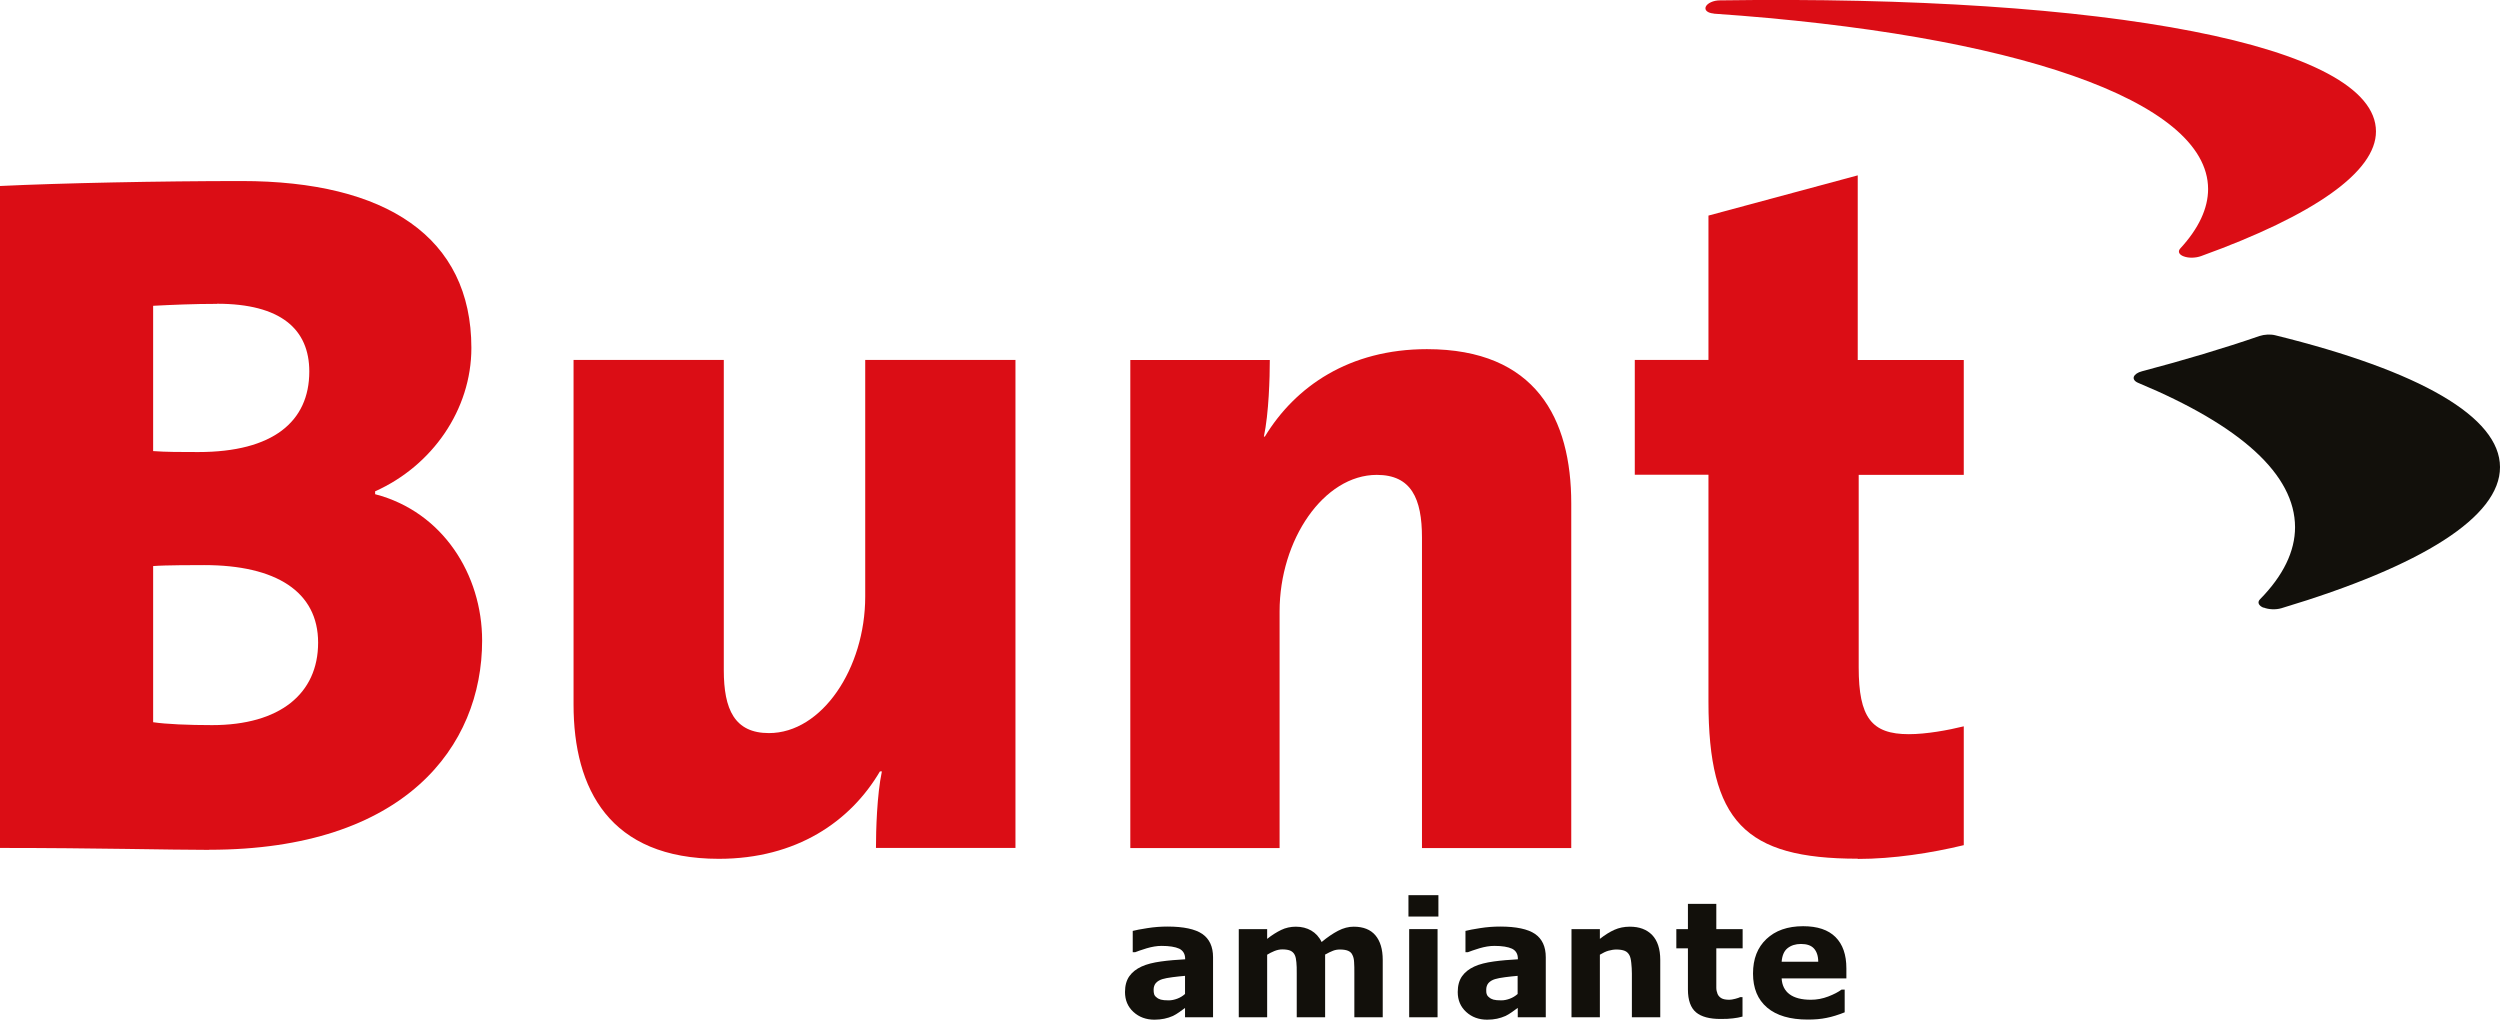
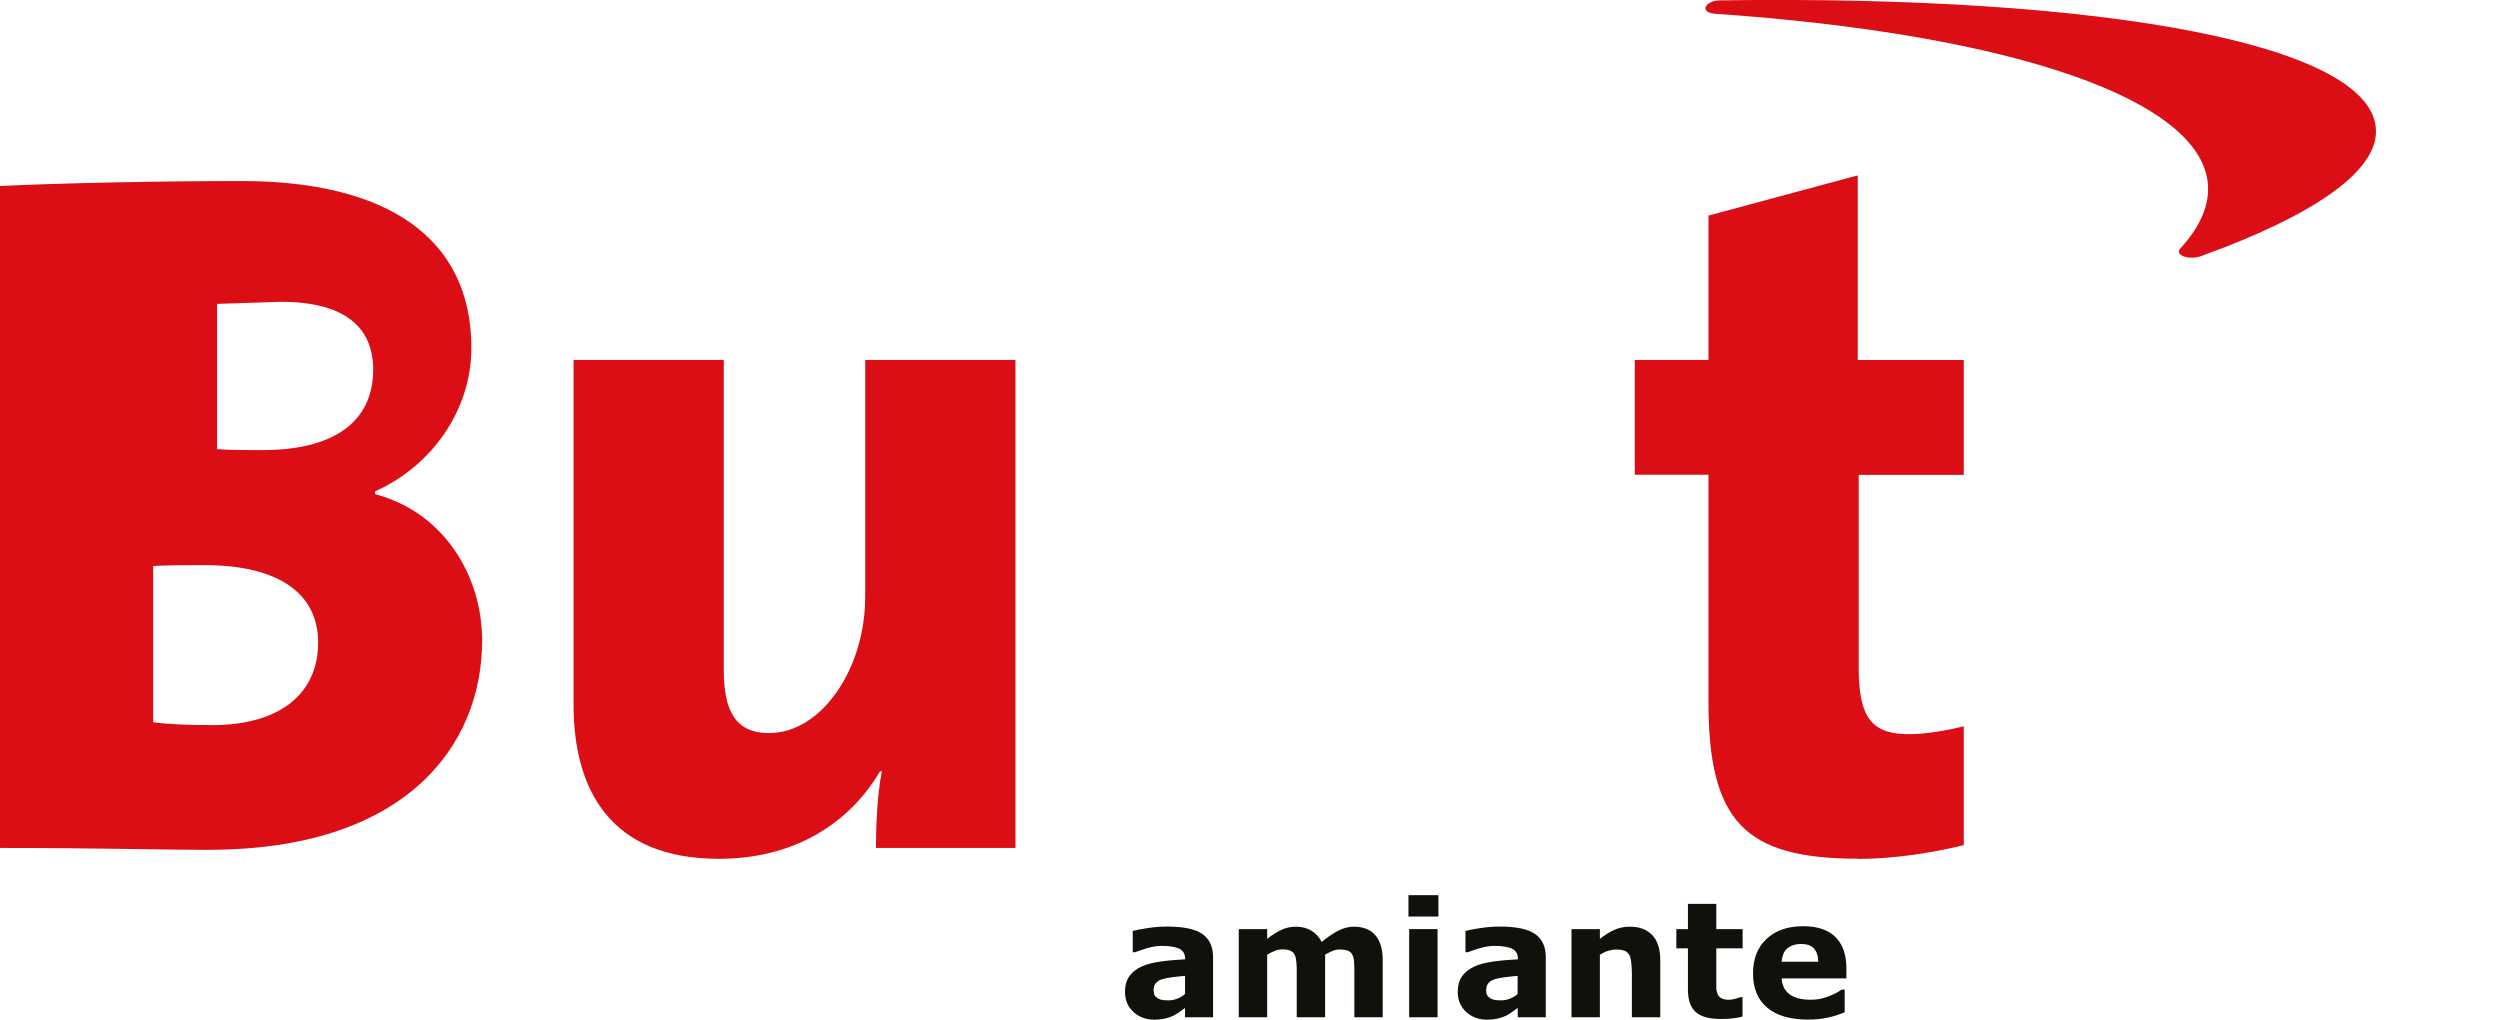
<svg xmlns="http://www.w3.org/2000/svg" id="Laag_2" data-name="Laag 2" viewBox="0 0 207 84.43">
  <defs>
    <style>
      .cls-1 {
        fill: #12100b;
      }

      .cls-2 {
        fill: #db0d15;
      }
    </style>
  </defs>
  <g id="Laag_2-2" data-name="Laag 2">
    <g>
      <path class="cls-1" d="M98.12,83.46c-.12.09-.28.21-.47.34s-.36.24-.53.32c-.23.1-.47.18-.72.23s-.52.08-.81.08c-.69,0-1.27-.21-1.74-.64s-.7-.98-.7-1.65c0-.53.12-.97.36-1.31s.58-.6,1.01-.8c.43-.2.97-.33,1.61-.42s1.31-.14,2-.18v-.04c0-.4-.17-.68-.49-.84-.33-.15-.82-.23-1.46-.23-.39,0-.8.07-1.24.2-.44.14-.75.24-.94.32h-.21v-1.76c.25-.07.65-.14,1.21-.23.56-.09,1.12-.13,1.67-.13,1.33,0,2.29.21,2.88.61.59.41.89,1.05.89,1.93v4.97h-2.32s0-.77,0-.77ZM98.12,82.32v-1.52c-.32.03-.66.06-1.03.11-.37.05-.65.1-.84.16-.23.07-.41.18-.54.32-.12.14-.19.33-.19.55,0,.15.01.27.04.37.03.1.09.19.2.27.1.09.22.15.36.19s.36.06.65.06c.23,0,.47-.05.71-.14s.45-.22.63-.38h.01Z" />
      <path class="cls-1" d="M109.72,79.05v5.18h-2.35v-3.65c0-.36,0-.66-.03-.91-.02-.25-.06-.45-.14-.61s-.2-.27-.35-.34-.38-.11-.67-.11c-.23,0-.45.05-.67.14s-.41.19-.59.3v5.18h-2.35v-7.3h2.35v.81c.4-.32.79-.56,1.16-.74s.78-.27,1.22-.27c.48,0,.91.11,1.27.32s.66.53.86.95c.47-.39.92-.7,1.36-.93s.87-.34,1.3-.34c.79,0,1.39.24,1.79.71s.61,1.15.61,2.04v4.75h-2.35v-3.65c0-.36,0-.66-.02-.91-.01-.25-.06-.45-.14-.6-.07-.16-.19-.27-.35-.34-.16-.07-.39-.11-.68-.11-.2,0-.39.03-.57.1-.19.07-.41.18-.68.33h.02Z" />
      <path class="cls-1" d="M119.1,75.89h-2.48v-1.77h2.48v1.77ZM119.03,84.23h-2.35v-7.3h2.35v7.3Z" />
      <path class="cls-1" d="M125.66,83.46c-.13.09-.28.21-.47.34s-.36.24-.53.32c-.23.1-.47.18-.71.23s-.52.08-.81.08c-.69,0-1.27-.21-1.74-.64s-.7-.98-.7-1.65c0-.53.12-.97.36-1.31s.58-.6,1.01-.8c.43-.2.97-.33,1.61-.42s1.31-.14,2-.18v-.04c0-.4-.16-.68-.49-.84-.33-.15-.81-.23-1.46-.23-.39,0-.8.07-1.24.2-.44.14-.75.24-.94.32h-.21v-1.76c.25-.07.65-.14,1.21-.23.56-.09,1.12-.13,1.67-.13,1.33,0,2.29.21,2.88.61.59.41.89,1.05.89,1.93v4.97h-2.32v-.77h0ZM125.66,82.32v-1.52c-.32.03-.66.06-1.03.11s-.65.1-.84.16c-.23.07-.41.18-.54.32-.12.14-.19.33-.19.55,0,.15,0,.27.04.37.03.1.09.19.2.27.1.09.22.15.36.19s.36.06.65.06c.23,0,.47-.05.71-.14s.45-.22.63-.38h0Z" />
      <path class="cls-1" d="M137.47,84.23h-2.35v-3.62c0-.29-.02-.59-.05-.88s-.08-.51-.16-.65c-.09-.16-.21-.28-.38-.35s-.4-.11-.7-.11c-.21,0-.43.04-.65.1s-.46.18-.71.33v5.18h-2.35v-7.3h2.35v.81c.42-.33.82-.58,1.2-.75.38-.17.81-.26,1.28-.26.79,0,1.4.23,1.85.69.44.46.67,1.15.67,2.06v4.75h0Z" />
      <path class="cls-1" d="M144.29,84.17c-.25.07-.52.12-.8.15-.28.04-.63.05-1.03.05-.91,0-1.59-.18-2.03-.55s-.67-1-.67-1.89v-3.41h-.96v-1.59h.96v-2.09h2.35v2.09h2.18v1.59h-2.18v3.26c0,.19.04.36.1.51.06.15.17.27.32.36s.38.13.67.13c.12,0,.28-.03.48-.08s.33-.1.41-.14h.19v1.6h0Z" />
      <path class="cls-1" d="M152.88,81.01h-5.36c.03.57.25,1.01.65,1.31s.99.46,1.77.46c.49,0,.97-.09,1.44-.27s.83-.37,1.1-.57h.26v1.88c-.53.21-1.03.37-1.5.46-.47.1-.99.14-1.55.14-1.47,0-2.59-.33-3.37-.99-.78-.66-1.17-1.6-1.17-2.82s.37-2.16,1.11-2.86,1.75-1.06,3.04-1.06c1.19,0,2.08.3,2.68.9s.9,1.46.9,2.59v.82h0ZM150.55,79.64c0-.49-.13-.86-.36-1.11s-.59-.37-1.07-.37c-.45,0-.82.12-1.11.35-.29.23-.45.61-.49,1.12h3.04,0Z" />
    </g>
    <g>
-       <path class="cls-1" d="M187.42,50.3c.41.17,1.01.2,1.48.06,11.7-3.51,18.11-7.59,18.1-11.68,0-4.15-6.6-7.96-18.61-10.92-.4-.1-.9-.07-1.3.06-2.93,1.01-6.21,1.99-9.73,2.92-.36.09-.61.27-.68.46-.06.19.07.38.36.5,8.54,3.56,12.98,7.61,12.99,11.95,0,2-.98,4.02-2.91,5.98-.23.24-.11.52.3.69v-.02Z" />
      <path class="cls-2" d="M141.89,1.13c24.78,1.7,40.93,7.18,40.94,14.52,0,1.61-.78,3.27-2.3,4.92-.23.25-.11.52.29.66.4.15.98.14,1.44-.03,9.38-3.39,14.48-6.99,14.47-10.32C196.73,3.71,174.42-.43,142.4.03c-.52,0-1.03.23-1.16.52-.13.29.15.53.66.57h0Z" />
    </g>
    <g>
-       <path class="cls-2" d="M17.32,70.37c-3.25,0-9.35-.16-17.32-.16V15.4c5.04-.24,13.25-.41,20-.41,11.95,0,19.03,4.63,19.03,13.82,0,5.12-3.25,9.76-7.97,11.87v.24c5.61,1.46,8.86,6.67,8.86,12.12,0,8.78-6.42,17.32-22.6,17.32h0ZM17.97,25.16c-1.95,0-3.74.08-5.29.16v12.03c1.06.08,2.28.08,3.74.08,6.18,0,9.19-2.52,9.19-6.67,0-3.5-2.36-5.61-7.64-5.61h0ZM16.91,46.79c-.65,0-3.25,0-4.23.08v12.93c1.06.16,2.93.24,4.88.24,5.61,0,8.78-2.6,8.78-6.83s-3.5-6.42-9.43-6.42Z" />
+       <path class="cls-2" d="M17.32,70.37c-3.25,0-9.35-.16-17.32-.16V15.4c5.04-.24,13.25-.41,20-.41,11.95,0,19.03,4.63,19.03,13.82,0,5.12-3.25,9.76-7.97,11.87v.24c5.61,1.46,8.86,6.67,8.86,12.12,0,8.78-6.42,17.32-22.6,17.32h0ZM17.97,25.16v12.03c1.06.08,2.28.08,3.74.08,6.18,0,9.19-2.52,9.19-6.67,0-3.5-2.36-5.61-7.64-5.61h0ZM16.91,46.79c-.65,0-3.25,0-4.23.08v12.93c1.06.16,2.93.24,4.88.24,5.61,0,8.78-2.6,8.78-6.83s-3.5-6.42-9.43-6.42Z" />
      <path class="cls-2" d="M72.53,70.21c0-1.46.08-4.39.49-6.34h-.16c-2.44,4.15-6.91,7.24-13.34,7.24-9.03,0-12.03-5.77-12.03-12.77v-28.54h12.44v25.69c0,3.25.89,5.21,3.74,5.21,4.39,0,7.97-5.37,7.97-11.3v-19.6h12.44v40.41s-11.55,0-11.55,0Z" />
-       <path class="cls-2" d="M117.74,70.21v-25.69c0-3.25-.89-5.2-3.74-5.2-4.39,0-8.05,5.37-8.05,11.3v19.6h-12.36V29.81h11.55c0,1.46-.08,4.39-.49,6.34h.08c2.52-4.15,6.99-7.24,13.42-7.24,9.03,0,11.95,5.77,11.95,12.77v28.54h-12.36Z" />
      <path class="cls-2" d="M153.82,71.1c-9.35,0-12.36-3.09-12.36-13.01v-18.78h-6.1v-9.51h6.1v-11.95l12.36-3.33v15.29h8.78v9.51h-8.7v15.94c0,4.15,1.06,5.53,4.15,5.53,1.46,0,3.25-.33,4.55-.65v9.84c-2.68.65-5.85,1.14-8.78,1.14v-.02Z" />
    </g>
  </g>
</svg>